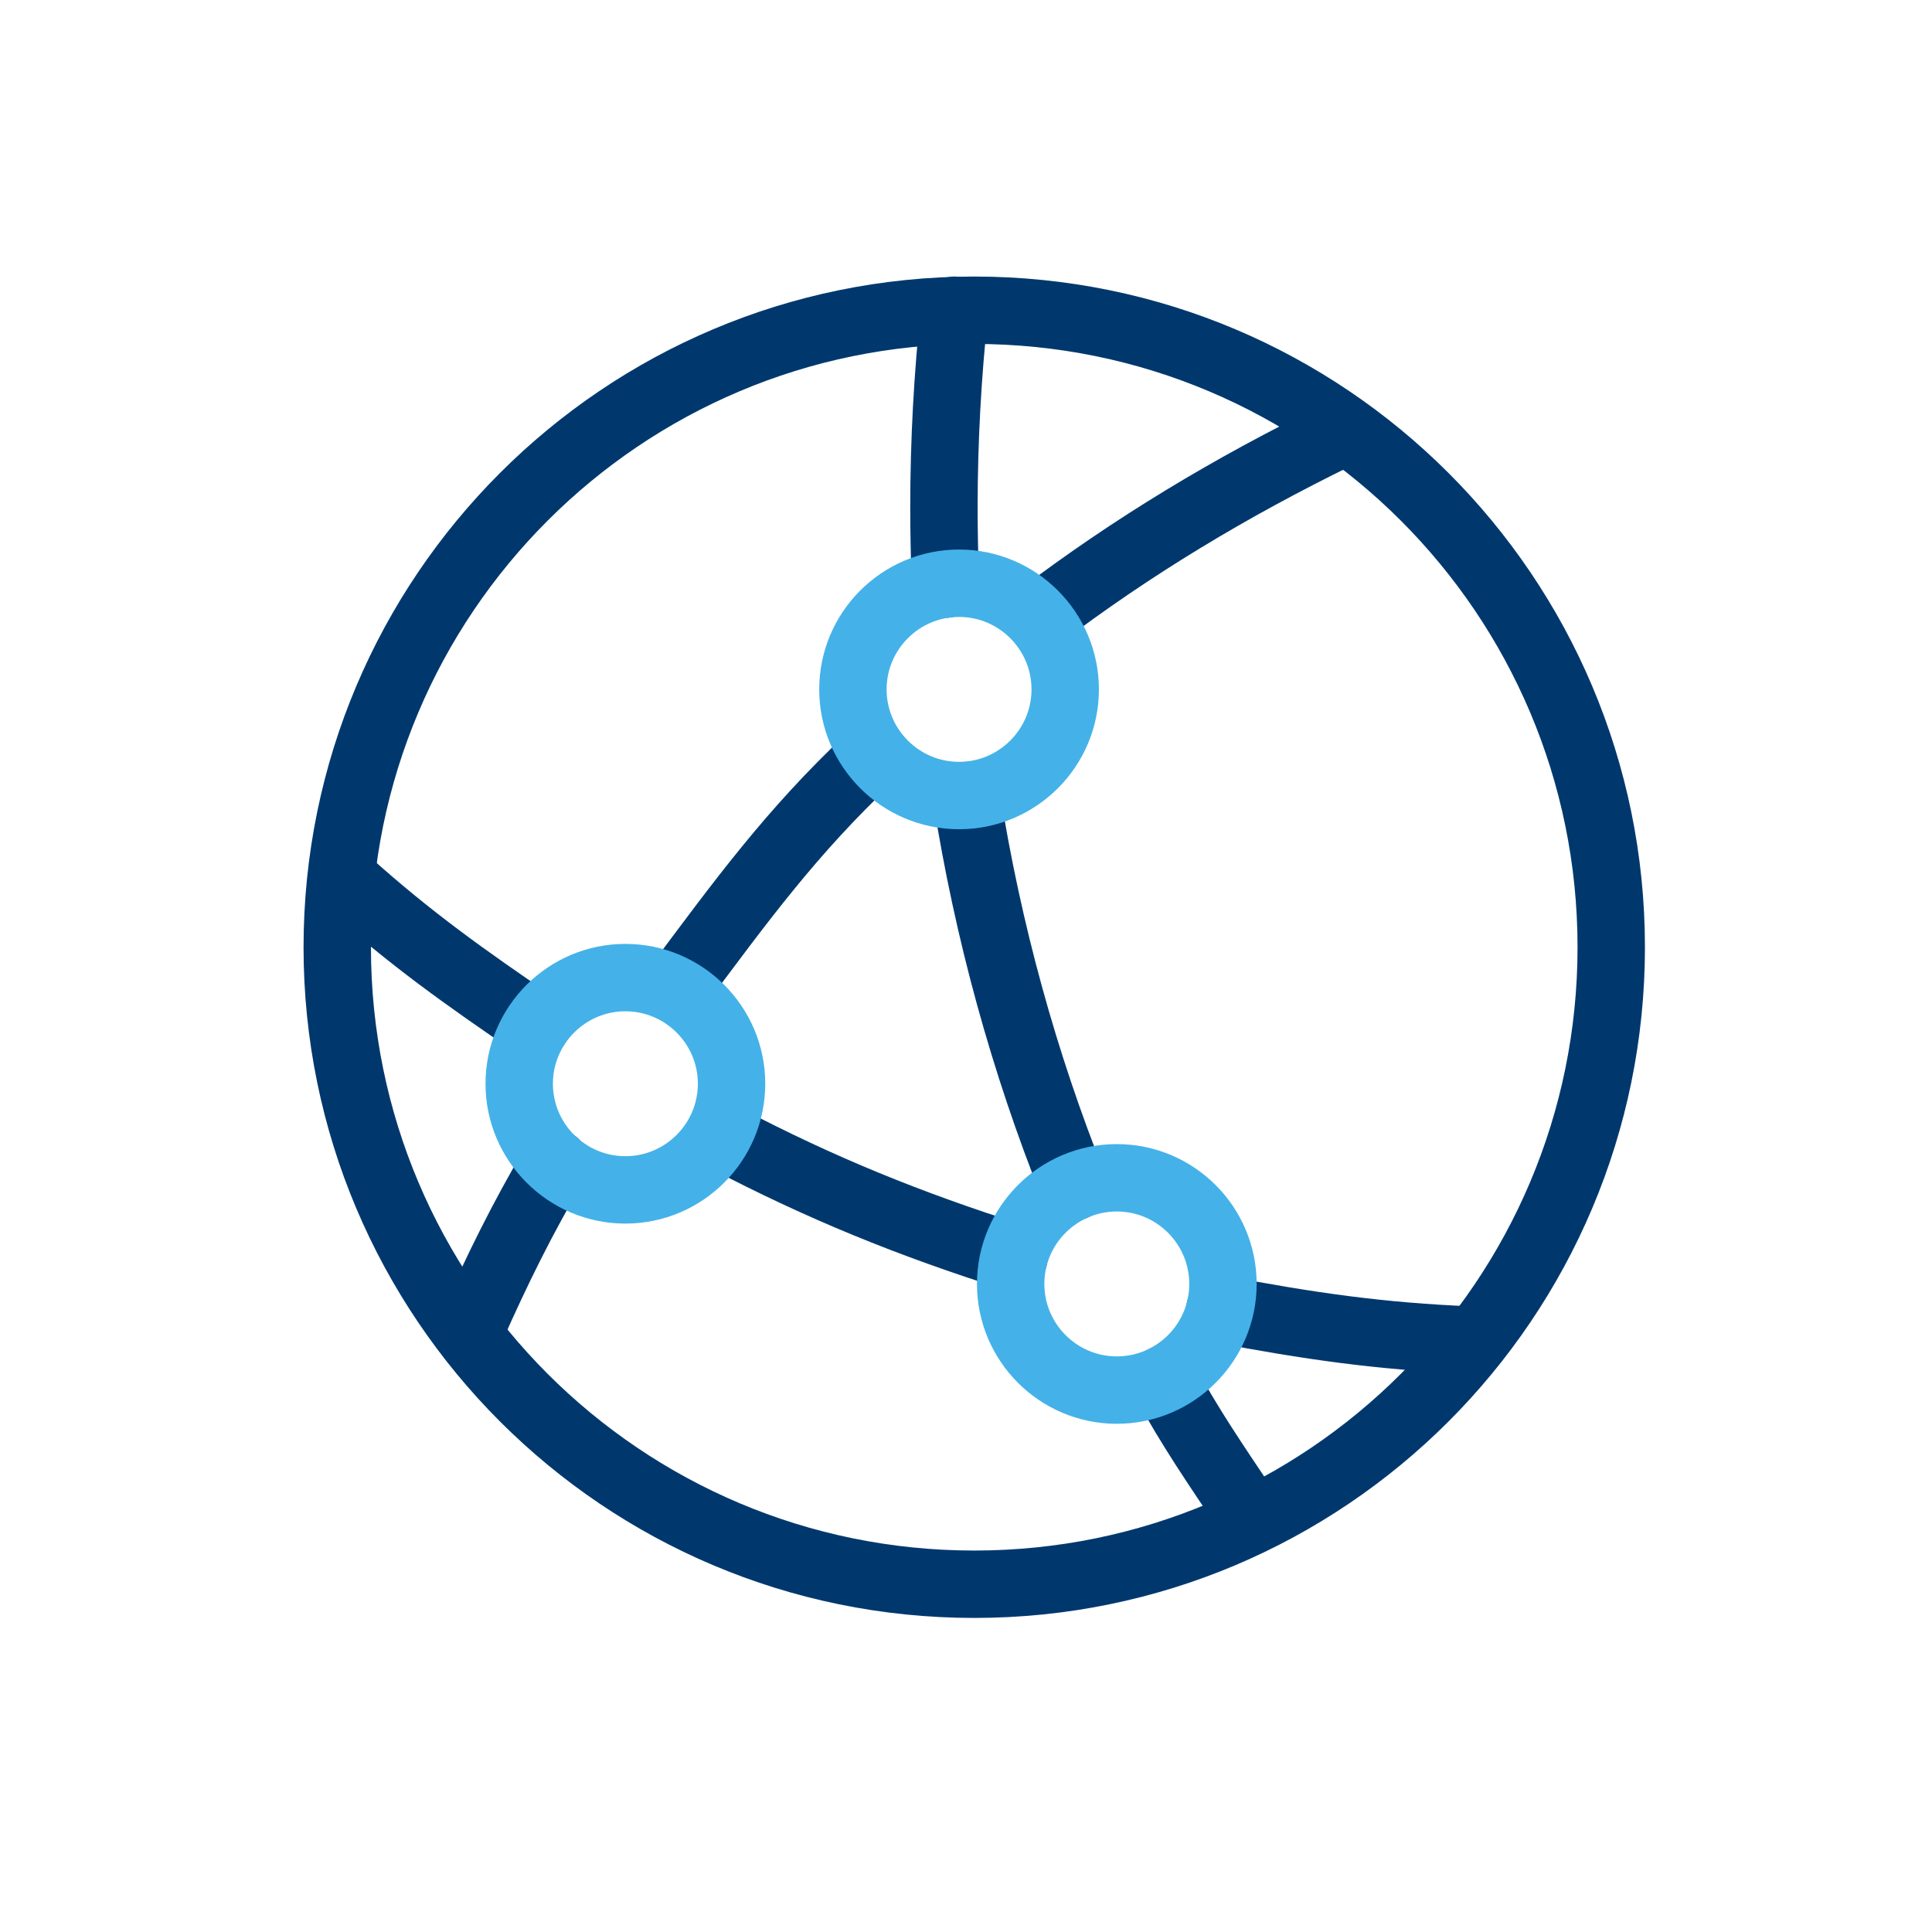
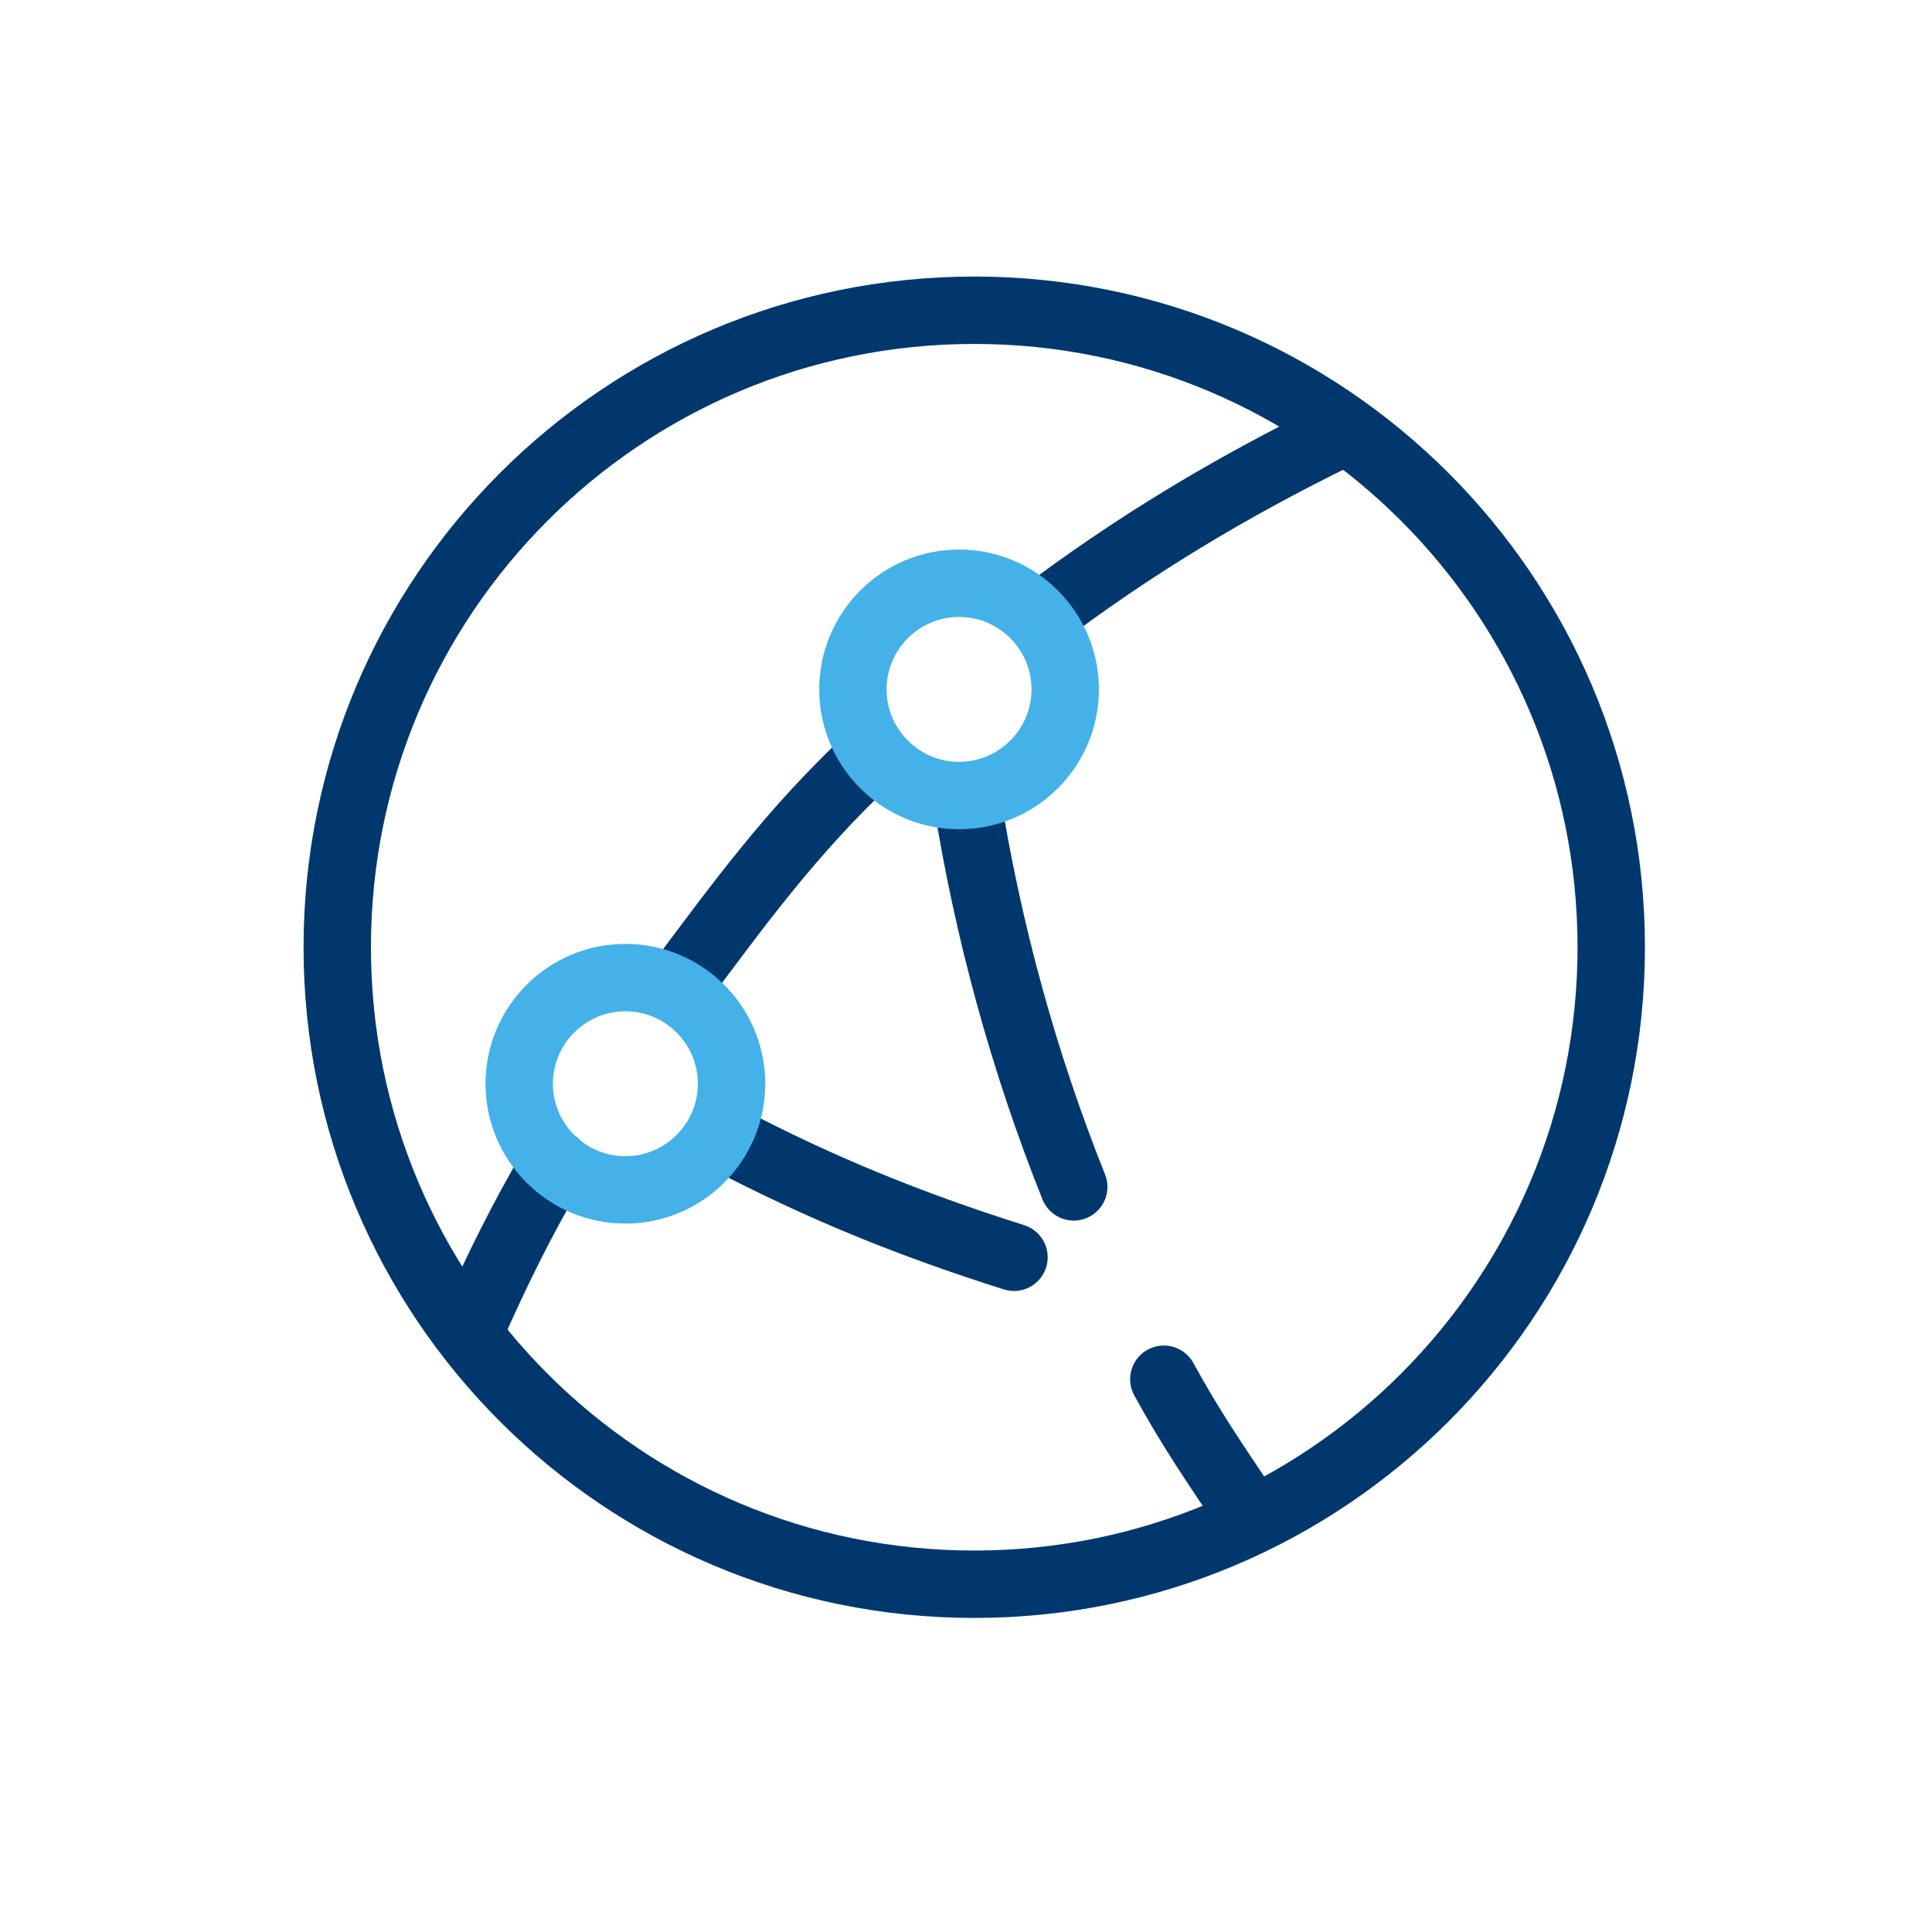
<svg xmlns="http://www.w3.org/2000/svg" width="43" height="43" viewBox="0 0 43 43" fill="none">
  <path d="M23.113 13.744C25.212 12.151 27.395 10.841 29.785 9.673" stroke="#00386E" stroke-width="1.5" stroke-miterlimit="10" stroke-linecap="round" stroke-linejoin="round" />
  <path d="M15.072 21.959C16.503 20.041 17.618 18.511 19.353 16.877" stroke="#00386E" stroke-width="1.5" stroke-miterlimit="10" stroke-linecap="round" stroke-linejoin="round" />
  <path d="M10.477 29.582C11.084 28.219 11.603 27.165 12.353 25.883" stroke="#00386E" stroke-width="1.5" stroke-miterlimit="10" stroke-linecap="round" stroke-linejoin="round" />
-   <path d="M11.934 22.831C10.374 21.771 9.124 20.883 7.727 19.627" stroke="#00386E" stroke-width="1.5" stroke-miterlimit="10" stroke-linecap="round" stroke-linejoin="round" />
  <path d="M22.568 27.983C20.259 27.253 18.264 26.443 16.151 25.336" stroke="#00386E" stroke-width="1.5" stroke-miterlimit="10" stroke-linecap="round" stroke-linejoin="round" />
-   <path d="M32.755 29.826C30.709 29.745 29.11 29.508 27.152 29.137" stroke="#00386E" stroke-width="1.5" stroke-miterlimit="10" stroke-linecap="round" stroke-linejoin="round" />
  <path d="M21.684 35.26C29.514 35.26 35.861 28.913 35.861 21.082C35.861 13.252 29.514 6.905 21.684 6.905C13.853 6.905 7.506 13.252 7.506 21.082C7.506 28.913 13.853 35.26 21.684 35.26Z" stroke="#00386E" stroke-width="1.5" stroke-miterlimit="10" stroke-linecap="round" stroke-linejoin="round" />
-   <path d="M21.042 13.001C21.022 12.434 21.009 11.867 21.009 11.293C21.009 9.808 21.09 8.349 21.245 6.905" stroke="#00386E" stroke-width="1.5" stroke-miterlimit="10" stroke-linecap="round" stroke-linejoin="round" />
  <path d="M23.898 26.416C22.791 23.648 21.987 20.731 21.508 17.707" stroke="#00386E" stroke-width="1.5" stroke-miterlimit="10" stroke-linecap="round" stroke-linejoin="round" />
  <path d="M27.742 33.62C27.047 32.581 26.504 31.797 25.903 30.697" stroke="#00386E" stroke-width="1.5" stroke-miterlimit="10" stroke-linecap="round" stroke-linejoin="round" />
  <path d="M16.282 24.12C16.282 25.423 15.222 26.483 13.919 26.483C12.616 26.483 11.556 25.423 11.556 24.12C11.556 22.818 12.616 21.758 13.919 21.758C15.222 21.758 16.282 22.818 16.282 24.12Z" stroke="#44B2E8" stroke-width="1.5" stroke-miterlimit="10" stroke-linecap="round" stroke-linejoin="round" />
  <path d="M23.708 15.344C23.708 16.646 22.648 17.706 21.346 17.706C20.043 17.706 18.983 16.646 18.983 15.344C18.983 14.041 20.043 12.981 21.346 12.981C22.648 12.981 23.708 14.041 23.708 15.344Z" stroke="#44B2E8" stroke-width="1.5" stroke-miterlimit="10" stroke-linecap="round" stroke-linejoin="round" />
-   <path d="M27.219 28.576C27.219 29.879 26.159 30.939 24.856 30.939C23.553 30.939 22.494 29.879 22.494 28.576C22.494 27.273 23.553 26.214 24.856 26.214C26.159 26.214 27.219 27.273 27.219 28.576Z" stroke="#44B2E8" stroke-width="1.5" stroke-miterlimit="10" stroke-linecap="round" stroke-linejoin="round" />
</svg>